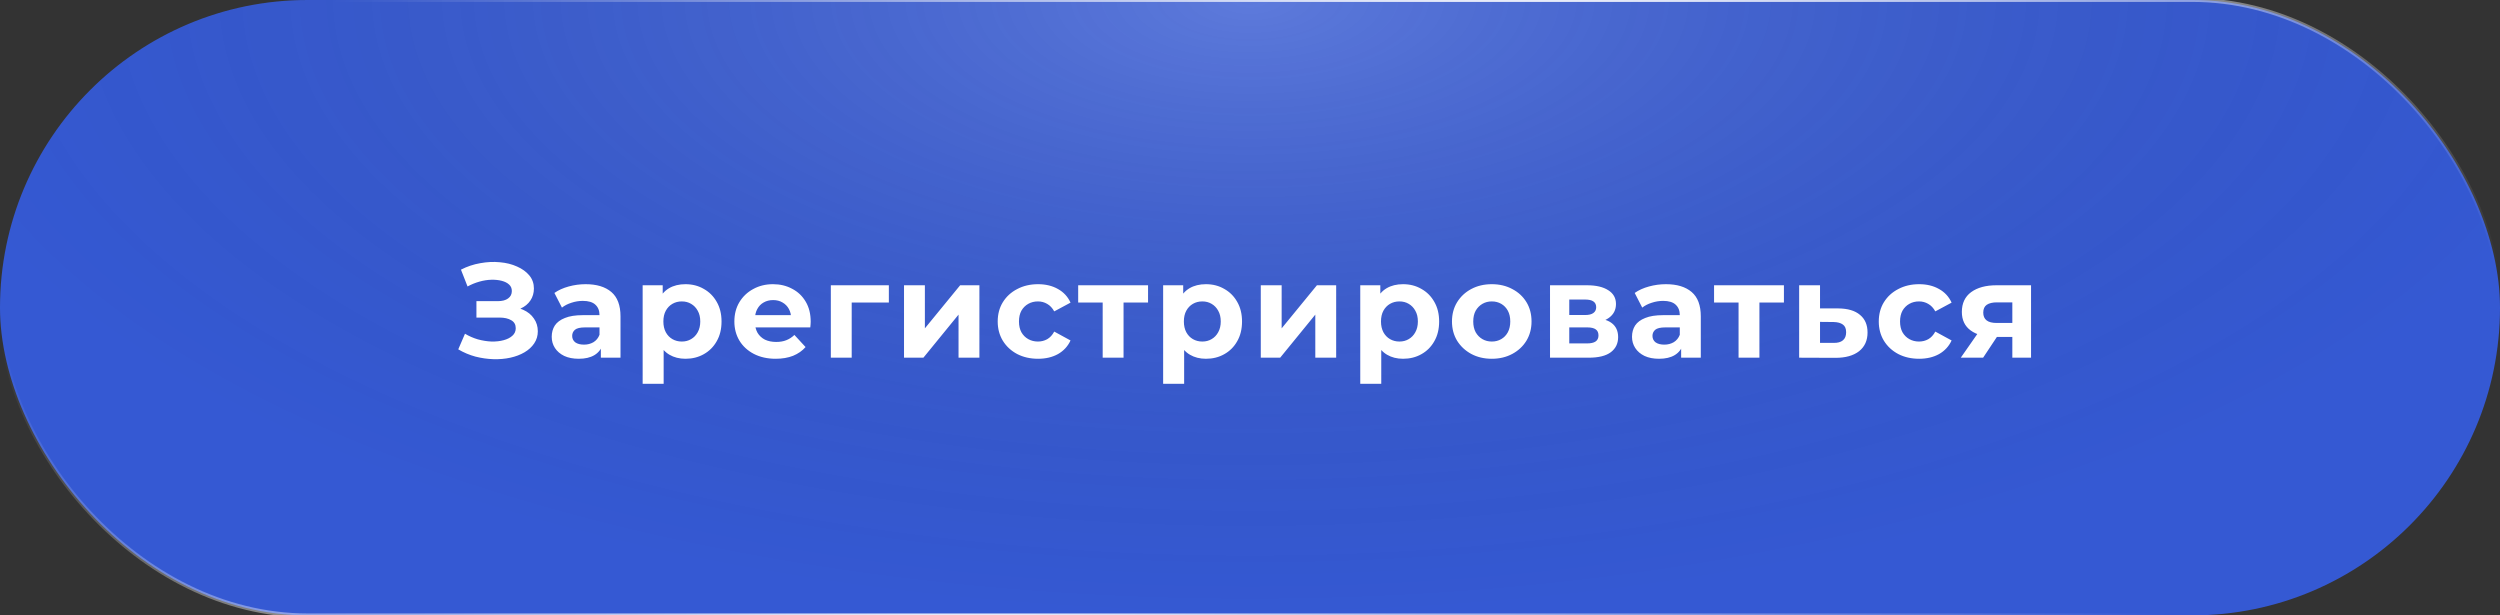
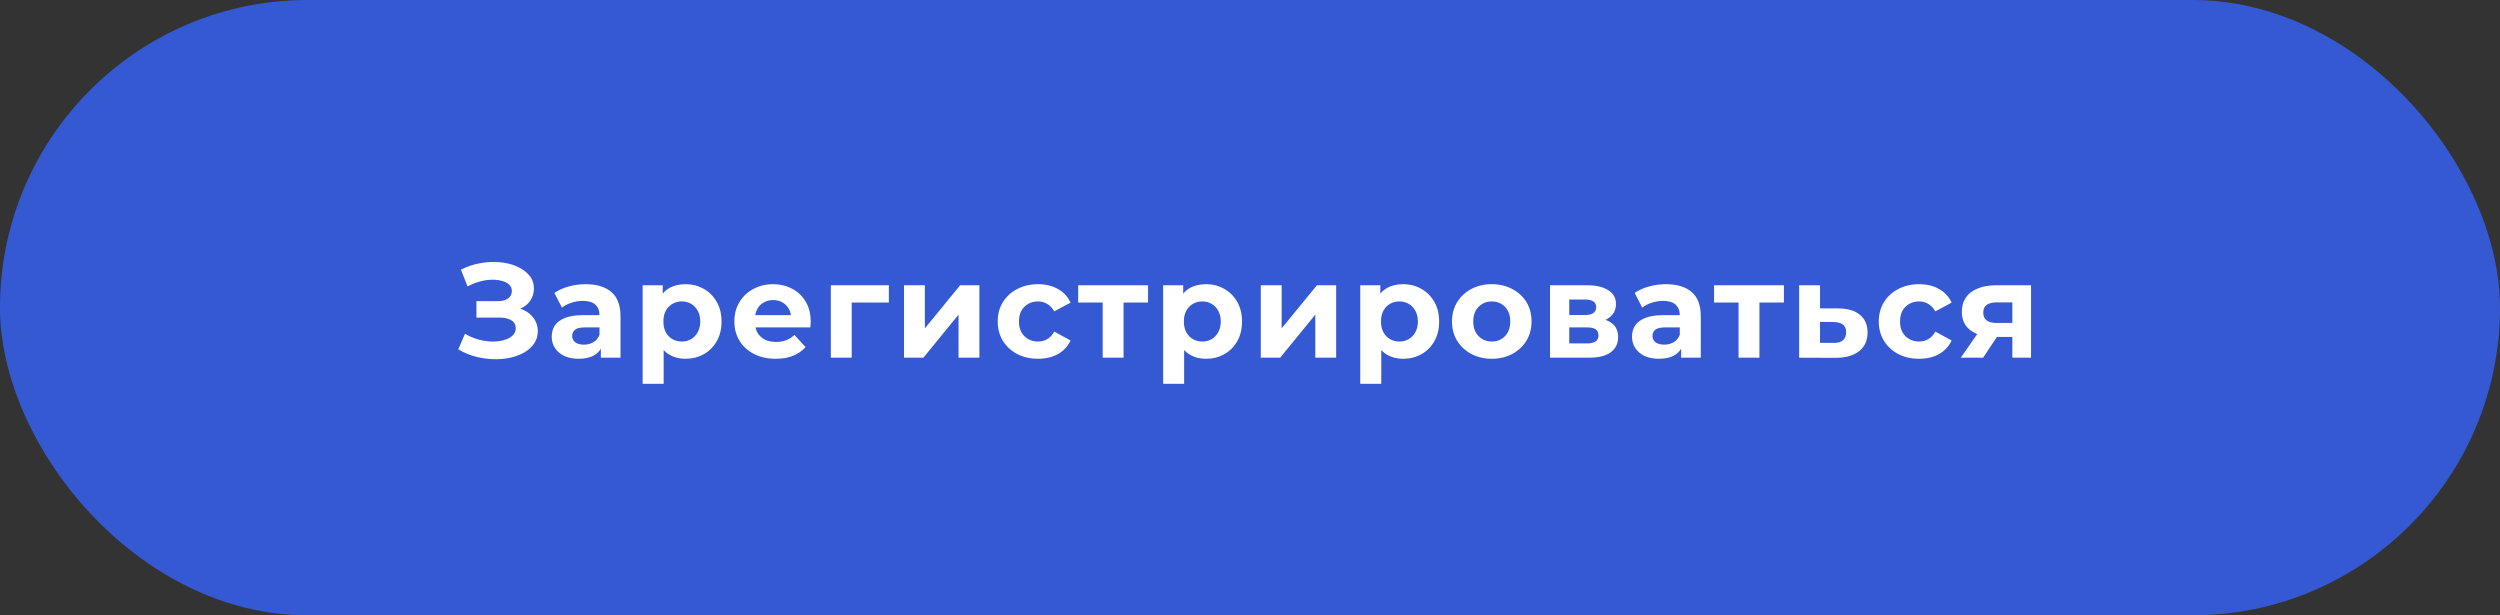
<svg xmlns="http://www.w3.org/2000/svg" width="650" height="160" viewBox="0 0 650 160" fill="none">
  <rect x="0" y="0" width="650" height="160" fill="#333333" stroke="none" />
  <rect width="650" height="160" rx="80" fill="#3559D3" />
-   <rect width="650" height="160" rx="80" fill="url(#paint0_radial_933_20)" fill-opacity="0.2" />
-   <rect width="650" height="160" rx="80" stroke="url(#paint1_radial_933_20)" />
  <path d="M119.147 90.83L120.897 86.77C121.947 87.4 123.067 87.89 124.257 88.24C125.47 88.567 126.649 88.753 127.792 88.8C128.959 88.823 130.009 88.707 130.942 88.45C131.899 88.193 132.657 87.808 133.217 87.295C133.8 86.782 134.092 86.128 134.092 85.335C134.092 84.402 133.707 83.713 132.937 83.27C132.167 82.803 131.14 82.57 129.857 82.57H123.872V78.3H129.437C130.58 78.3 131.467 78.067 132.097 77.6C132.75 77.133 133.077 76.492 133.077 75.675C133.077 74.975 132.844 74.415 132.377 73.995C131.91 73.552 131.269 73.225 130.452 73.015C129.659 72.805 128.76 72.712 127.757 72.735C126.754 72.758 125.715 72.922 124.642 73.225C123.569 73.528 122.542 73.948 121.562 74.485L119.847 70.11C121.434 69.293 123.102 68.733 124.852 68.43C126.625 68.103 128.329 68.022 129.962 68.185C131.619 68.325 133.112 68.698 134.442 69.305C135.772 69.888 136.834 70.658 137.627 71.615C138.42 72.572 138.817 73.703 138.817 75.01C138.817 76.177 138.514 77.215 137.907 78.125C137.3 79.035 136.449 79.735 135.352 80.225C134.279 80.715 133.042 80.96 131.642 80.96L131.782 79.7C133.415 79.7 134.827 79.98 136.017 80.54C137.23 81.077 138.164 81.835 138.817 82.815C139.494 83.772 139.832 84.88 139.832 86.14C139.832 87.307 139.517 88.357 138.887 89.29C138.28 90.2 137.44 90.97 136.367 91.6C135.294 92.23 134.069 92.697 132.692 93C131.315 93.303 129.845 93.432 128.282 93.385C126.742 93.338 125.19 93.117 123.627 92.72C122.064 92.3 120.57 91.67 119.147 90.83ZM156.221 93V89.325L155.871 88.52V81.94C155.871 80.773 155.509 79.863 154.786 79.21C154.086 78.557 153.001 78.23 151.531 78.23C150.527 78.23 149.536 78.393 148.556 78.72C147.599 79.023 146.782 79.443 146.106 79.98L144.146 76.165C145.172 75.442 146.409 74.882 147.856 74.485C149.302 74.088 150.772 73.89 152.266 73.89C155.136 73.89 157.364 74.567 158.951 75.92C160.537 77.273 161.331 79.385 161.331 82.255V93H156.221ZM150.481 93.28C149.011 93.28 147.751 93.035 146.701 92.545C145.651 92.032 144.846 91.343 144.286 90.48C143.726 89.617 143.446 88.648 143.446 87.575C143.446 86.455 143.714 85.475 144.251 84.635C144.811 83.795 145.686 83.142 146.876 82.675C148.066 82.185 149.617 81.94 151.531 81.94H156.536V85.125H152.126C150.842 85.125 149.956 85.335 149.466 85.755C148.999 86.175 148.766 86.7 148.766 87.33C148.766 88.03 149.034 88.59 149.571 89.01C150.131 89.407 150.889 89.605 151.846 89.605C152.756 89.605 153.572 89.395 154.296 88.975C155.019 88.532 155.544 87.89 155.871 87.05L156.711 89.57C156.314 90.783 155.591 91.705 154.541 92.335C153.491 92.965 152.137 93.28 150.481 93.28ZM178.219 93.28C176.632 93.28 175.244 92.93 174.054 92.23C172.864 91.53 171.93 90.468 171.254 89.045C170.6 87.598 170.274 85.778 170.274 83.585C170.274 81.368 170.589 79.548 171.219 78.125C171.849 76.702 172.759 75.64 173.949 74.94C175.139 74.24 176.562 73.89 178.219 73.89C179.992 73.89 181.579 74.298 182.979 75.115C184.402 75.908 185.522 77.028 186.339 78.475C187.179 79.922 187.599 81.625 187.599 83.585C187.599 85.568 187.179 87.283 186.339 88.73C185.522 90.177 184.402 91.297 182.979 92.09C181.579 92.883 179.992 93.28 178.219 93.28ZM167.089 99.79V74.17H172.304V78.02L172.199 83.62L172.549 89.185V99.79H167.089ZM177.274 88.8C178.184 88.8 178.989 88.59 179.689 88.17C180.412 87.75 180.984 87.155 181.404 86.385C181.847 85.592 182.069 84.658 182.069 83.585C182.069 82.488 181.847 81.555 181.404 80.785C180.984 80.015 180.412 79.42 179.689 79C178.989 78.58 178.184 78.37 177.274 78.37C176.364 78.37 175.547 78.58 174.824 79C174.1 79.42 173.529 80.015 173.109 80.785C172.689 81.555 172.479 82.488 172.479 83.585C172.479 84.658 172.689 85.592 173.109 86.385C173.529 87.155 174.1 87.75 174.824 88.17C175.547 88.59 176.364 88.8 177.274 88.8ZM201.68 93.28C199.534 93.28 197.644 92.86 196.01 92.02C194.4 91.18 193.152 90.037 192.265 88.59C191.379 87.12 190.935 85.452 190.935 83.585C190.935 81.695 191.367 80.027 192.23 78.58C193.117 77.11 194.319 75.967 195.835 75.15C197.352 74.31 199.067 73.89 200.98 73.89C202.824 73.89 204.48 74.287 205.95 75.08C207.444 75.85 208.622 76.97 209.485 78.44C210.349 79.887 210.78 81.625 210.78 83.655C210.78 83.865 210.769 84.11 210.745 84.39C210.722 84.647 210.699 84.892 210.675 85.125H195.38V81.94H207.805L205.705 82.885C205.705 81.905 205.507 81.053 205.11 80.33C204.714 79.607 204.165 79.047 203.465 78.65C202.765 78.23 201.949 78.02 201.015 78.02C200.082 78.02 199.254 78.23 198.53 78.65C197.83 79.047 197.282 79.618 196.885 80.365C196.489 81.088 196.29 81.952 196.29 82.955V83.795C196.29 84.822 196.512 85.732 196.955 86.525C197.422 87.295 198.064 87.89 198.88 88.31C199.72 88.707 200.7 88.905 201.82 88.905C202.824 88.905 203.699 88.753 204.445 88.45C205.215 88.147 205.915 87.692 206.545 87.085L209.45 90.235C208.587 91.215 207.502 91.973 206.195 92.51C204.889 93.023 203.384 93.28 201.68 93.28ZM216.016 93V74.17H231.101V78.65H220.216L221.441 77.46V93H216.016ZM235.044 93V74.17H240.469V85.37L249.639 74.17H254.644V93H249.219V81.8L240.084 93H235.044ZM269.903 93.28C267.873 93.28 266.065 92.872 264.478 92.055C262.891 91.215 261.643 90.06 260.733 88.59C259.846 87.12 259.403 85.452 259.403 83.585C259.403 81.695 259.846 80.027 260.733 78.58C261.643 77.11 262.891 75.967 264.478 75.15C266.065 74.31 267.873 73.89 269.903 73.89C271.886 73.89 273.613 74.31 275.083 75.15C276.553 75.967 277.638 77.145 278.338 78.685L274.103 80.96C273.613 80.073 272.995 79.42 272.248 79C271.525 78.58 270.731 78.37 269.868 78.37C268.935 78.37 268.095 78.58 267.348 79C266.601 79.42 266.006 80.015 265.563 80.785C265.143 81.555 264.933 82.488 264.933 83.585C264.933 84.682 265.143 85.615 265.563 86.385C266.006 87.155 266.601 87.75 267.348 88.17C268.095 88.59 268.935 88.8 269.868 88.8C270.731 88.8 271.525 88.602 272.248 88.205C272.995 87.785 273.613 87.12 274.103 86.21L278.338 88.52C277.638 90.037 276.553 91.215 275.083 92.055C273.613 92.872 271.886 93.28 269.903 93.28ZM286.697 93V77.39L287.922 78.65H280.327V74.17H298.492V78.65H290.897L292.122 77.39V93H286.697ZM313.547 93.28C311.96 93.28 310.572 92.93 309.382 92.23C308.192 91.53 307.259 90.468 306.582 89.045C305.929 87.598 305.602 85.778 305.602 83.585C305.602 81.368 305.917 79.548 306.547 78.125C307.177 76.702 308.087 75.64 309.277 74.94C310.467 74.24 311.89 73.89 313.547 73.89C315.32 73.89 316.907 74.298 318.307 75.115C319.73 75.908 320.85 77.028 321.667 78.475C322.507 79.922 322.927 81.625 322.927 83.585C322.927 85.568 322.507 87.283 321.667 88.73C320.85 90.177 319.73 91.297 318.307 92.09C316.907 92.883 315.32 93.28 313.547 93.28ZM302.417 99.79V74.17H307.632V78.02L307.527 83.62L307.877 89.185V99.79H302.417ZM312.602 88.8C313.512 88.8 314.317 88.59 315.017 88.17C315.74 87.75 316.312 87.155 316.732 86.385C317.175 85.592 317.397 84.658 317.397 83.585C317.397 82.488 317.175 81.555 316.732 80.785C316.312 80.015 315.74 79.42 315.017 79C314.317 78.58 313.512 78.37 312.602 78.37C311.692 78.37 310.875 78.58 310.152 79C309.429 79.42 308.857 80.015 308.437 80.785C308.017 81.555 307.807 82.488 307.807 83.585C307.807 84.658 308.017 85.592 308.437 86.385C308.857 87.155 309.429 87.75 310.152 88.17C310.875 88.59 311.692 88.8 312.602 88.8ZM327.804 93V74.17H333.229V85.37L342.399 74.17H347.404V93H341.979V81.8L332.844 93H327.804ZM364.797 93.28C363.211 93.28 361.822 92.93 360.632 92.23C359.442 91.53 358.509 90.468 357.832 89.045C357.179 87.598 356.852 85.778 356.852 83.585C356.852 81.368 357.167 79.548 357.797 78.125C358.427 76.702 359.337 75.64 360.527 74.94C361.717 74.24 363.141 73.89 364.797 73.89C366.571 73.89 368.157 74.298 369.557 75.115C370.981 75.908 372.101 77.028 372.917 78.475C373.757 79.922 374.177 81.625 374.177 83.585C374.177 85.568 373.757 87.283 372.917 88.73C372.101 90.177 370.981 91.297 369.557 92.09C368.157 92.883 366.571 93.28 364.797 93.28ZM353.667 99.79V74.17H358.882V78.02L358.777 83.62L359.127 89.185V99.79H353.667ZM363.852 88.8C364.762 88.8 365.567 88.59 366.267 88.17C366.991 87.75 367.562 87.155 367.982 86.385C368.426 85.592 368.647 84.658 368.647 83.585C368.647 82.488 368.426 81.555 367.982 80.785C367.562 80.015 366.991 79.42 366.267 79C365.567 78.58 364.762 78.37 363.852 78.37C362.942 78.37 362.126 78.58 361.402 79C360.679 79.42 360.107 80.015 359.687 80.785C359.267 81.555 359.057 82.488 359.057 83.585C359.057 84.658 359.267 85.592 359.687 86.385C360.107 87.155 360.679 87.75 361.402 88.17C362.126 88.59 362.942 88.8 363.852 88.8ZM387.874 93.28C385.868 93.28 384.083 92.86 382.519 92.02C380.979 91.18 379.754 90.037 378.844 88.59C377.958 87.12 377.514 85.452 377.514 83.585C377.514 81.695 377.958 80.027 378.844 78.58C379.754 77.11 380.979 75.967 382.519 75.15C384.083 74.31 385.868 73.89 387.874 73.89C389.858 73.89 391.631 74.31 393.194 75.15C394.758 75.967 395.983 77.098 396.869 78.545C397.756 79.992 398.199 81.672 398.199 83.585C398.199 85.452 397.756 87.12 396.869 88.59C395.983 90.037 394.758 91.18 393.194 92.02C391.631 92.86 389.858 93.28 387.874 93.28ZM387.874 88.8C388.784 88.8 389.601 88.59 390.324 88.17C391.048 87.75 391.619 87.155 392.039 86.385C392.459 85.592 392.669 84.658 392.669 83.585C392.669 82.488 392.459 81.555 392.039 80.785C391.619 80.015 391.048 79.42 390.324 79C389.601 78.58 388.784 78.37 387.874 78.37C386.964 78.37 386.148 78.58 385.424 79C384.701 79.42 384.118 80.015 383.674 80.785C383.254 81.555 383.044 82.488 383.044 83.585C383.044 84.658 383.254 85.592 383.674 86.385C384.118 87.155 384.701 87.75 385.424 88.17C386.148 88.59 386.964 88.8 387.874 88.8ZM403.005 93V74.17H412.63C414.986 74.17 416.83 74.602 418.16 75.465C419.49 76.305 420.155 77.495 420.155 79.035C420.155 80.575 419.525 81.788 418.265 82.675C417.028 83.538 415.383 83.97 413.33 83.97L413.89 82.71C416.176 82.71 417.88 83.13 419 83.97C420.143 84.81 420.715 86.035 420.715 87.645C420.715 89.302 420.085 90.608 418.825 91.565C417.565 92.522 415.64 93 413.05 93H403.005ZM408.01 89.29H412.595C413.598 89.29 414.345 89.127 414.835 88.8C415.348 88.45 415.605 87.925 415.605 87.225C415.605 86.502 415.371 85.977 414.905 85.65C414.438 85.3 413.703 85.125 412.7 85.125H408.01V89.29ZM408.01 81.905H412.14C413.096 81.905 413.808 81.73 414.275 81.38C414.765 81.03 415.01 80.528 415.01 79.875C415.01 79.198 414.765 78.697 414.275 78.37C413.808 78.043 413.096 77.88 412.14 77.88H408.01V81.905ZM437.097 93V89.325L436.747 88.52V81.94C436.747 80.773 436.385 79.863 435.662 79.21C434.962 78.557 433.877 78.23 432.407 78.23C431.404 78.23 430.412 78.393 429.432 78.72C428.475 79.023 427.659 79.443 426.982 79.98L425.022 76.165C426.049 75.442 427.285 74.882 428.732 74.485C430.179 74.088 431.649 73.89 433.142 73.89C436.012 73.89 438.24 74.567 439.827 75.92C441.414 77.273 442.207 79.385 442.207 82.255V93H437.097ZM431.357 93.28C429.887 93.28 428.627 93.035 427.577 92.545C426.527 92.032 425.722 91.343 425.162 90.48C424.602 89.617 424.322 88.648 424.322 87.575C424.322 86.455 424.59 85.475 425.127 84.635C425.687 83.795 426.562 83.142 427.752 82.675C428.942 82.185 430.494 81.94 432.407 81.94H437.412V85.125H433.002C431.719 85.125 430.832 85.335 430.342 85.755C429.875 86.175 429.642 86.7 429.642 87.33C429.642 88.03 429.91 88.59 430.447 89.01C431.007 89.407 431.765 89.605 432.722 89.605C433.632 89.605 434.449 89.395 435.172 88.975C435.895 88.532 436.42 87.89 436.747 87.05L437.587 89.57C437.19 90.783 436.467 91.705 435.417 92.335C434.367 92.965 433.014 93.28 431.357 93.28ZM452.025 93V77.39L453.25 78.65H445.655V74.17H463.82V78.65H456.225L457.45 77.39V93H452.025ZM477.966 80.19C480.439 80.213 482.317 80.773 483.601 81.87C484.907 82.943 485.561 84.472 485.561 86.455C485.561 88.532 484.826 90.153 483.356 91.32C481.886 92.463 479.844 93.035 477.231 93.035L467.781 93V74.17H473.206V80.19H477.966ZM476.741 89.15C477.791 89.173 478.596 88.952 479.156 88.485C479.716 88.018 479.996 87.318 479.996 86.385C479.996 85.452 479.716 84.787 479.156 84.39C478.596 83.97 477.791 83.748 476.741 83.725L473.206 83.69V89.15H476.741ZM498.982 93.28C496.952 93.28 495.144 92.872 493.557 92.055C491.97 91.215 490.722 90.06 489.812 88.59C488.925 87.12 488.482 85.452 488.482 83.585C488.482 81.695 488.925 80.027 489.812 78.58C490.722 77.11 491.97 75.967 493.557 75.15C495.144 74.31 496.952 73.89 498.982 73.89C500.965 73.89 502.692 74.31 504.162 75.15C505.632 75.967 506.717 77.145 507.417 78.685L503.182 80.96C502.692 80.073 502.074 79.42 501.327 79C500.604 78.58 499.81 78.37 498.947 78.37C498.014 78.37 497.174 78.58 496.427 79C495.68 79.42 495.085 80.015 494.642 80.785C494.222 81.555 494.012 82.488 494.012 83.585C494.012 84.682 494.222 85.615 494.642 86.385C495.085 87.155 495.68 87.75 496.427 88.17C497.174 88.59 498.014 88.8 498.947 88.8C499.81 88.8 500.604 88.602 501.327 88.205C502.074 87.785 502.692 87.12 503.182 86.21L507.417 88.52C506.717 90.037 505.632 91.215 504.162 92.055C502.692 92.872 500.965 93.28 498.982 93.28ZM523.206 93V86.735L523.976 87.61H518.761C516.054 87.61 513.931 87.05 512.391 85.93C510.851 84.81 510.081 83.2 510.081 81.1C510.081 78.86 510.886 77.145 512.496 75.955C514.129 74.765 516.322 74.17 519.076 74.17H528.071V93H523.206ZM509.801 93L514.806 85.825H520.371L515.611 93H509.801ZM523.206 85.055V77.215L523.976 78.615H519.181C518.061 78.615 517.186 78.825 516.556 79.245C515.949 79.665 515.646 80.342 515.646 81.275C515.646 83.072 516.801 83.97 519.111 83.97H523.976L523.206 85.055Z" fill="white" />
  <defs>
    <radialGradient id="paint0_radial_933_20" cx="0" cy="0" r="1" gradientUnits="userSpaceOnUse" gradientTransform="translate(325) rotate(90) scale(160 358.017)">
      <stop stop-color="white" />
      <stop offset="1" stop-opacity="0" />
    </radialGradient>
    <radialGradient id="paint1_radial_933_20" cx="0" cy="0" r="1" gradientUnits="userSpaceOnUse" gradientTransform="translate(325 80) rotate(47.529) scale(223.015 844.894)">
      <stop stop-color="white" />
      <stop offset="1" stop-color="white" stop-opacity="0" />
    </radialGradient>
  </defs>
</svg>